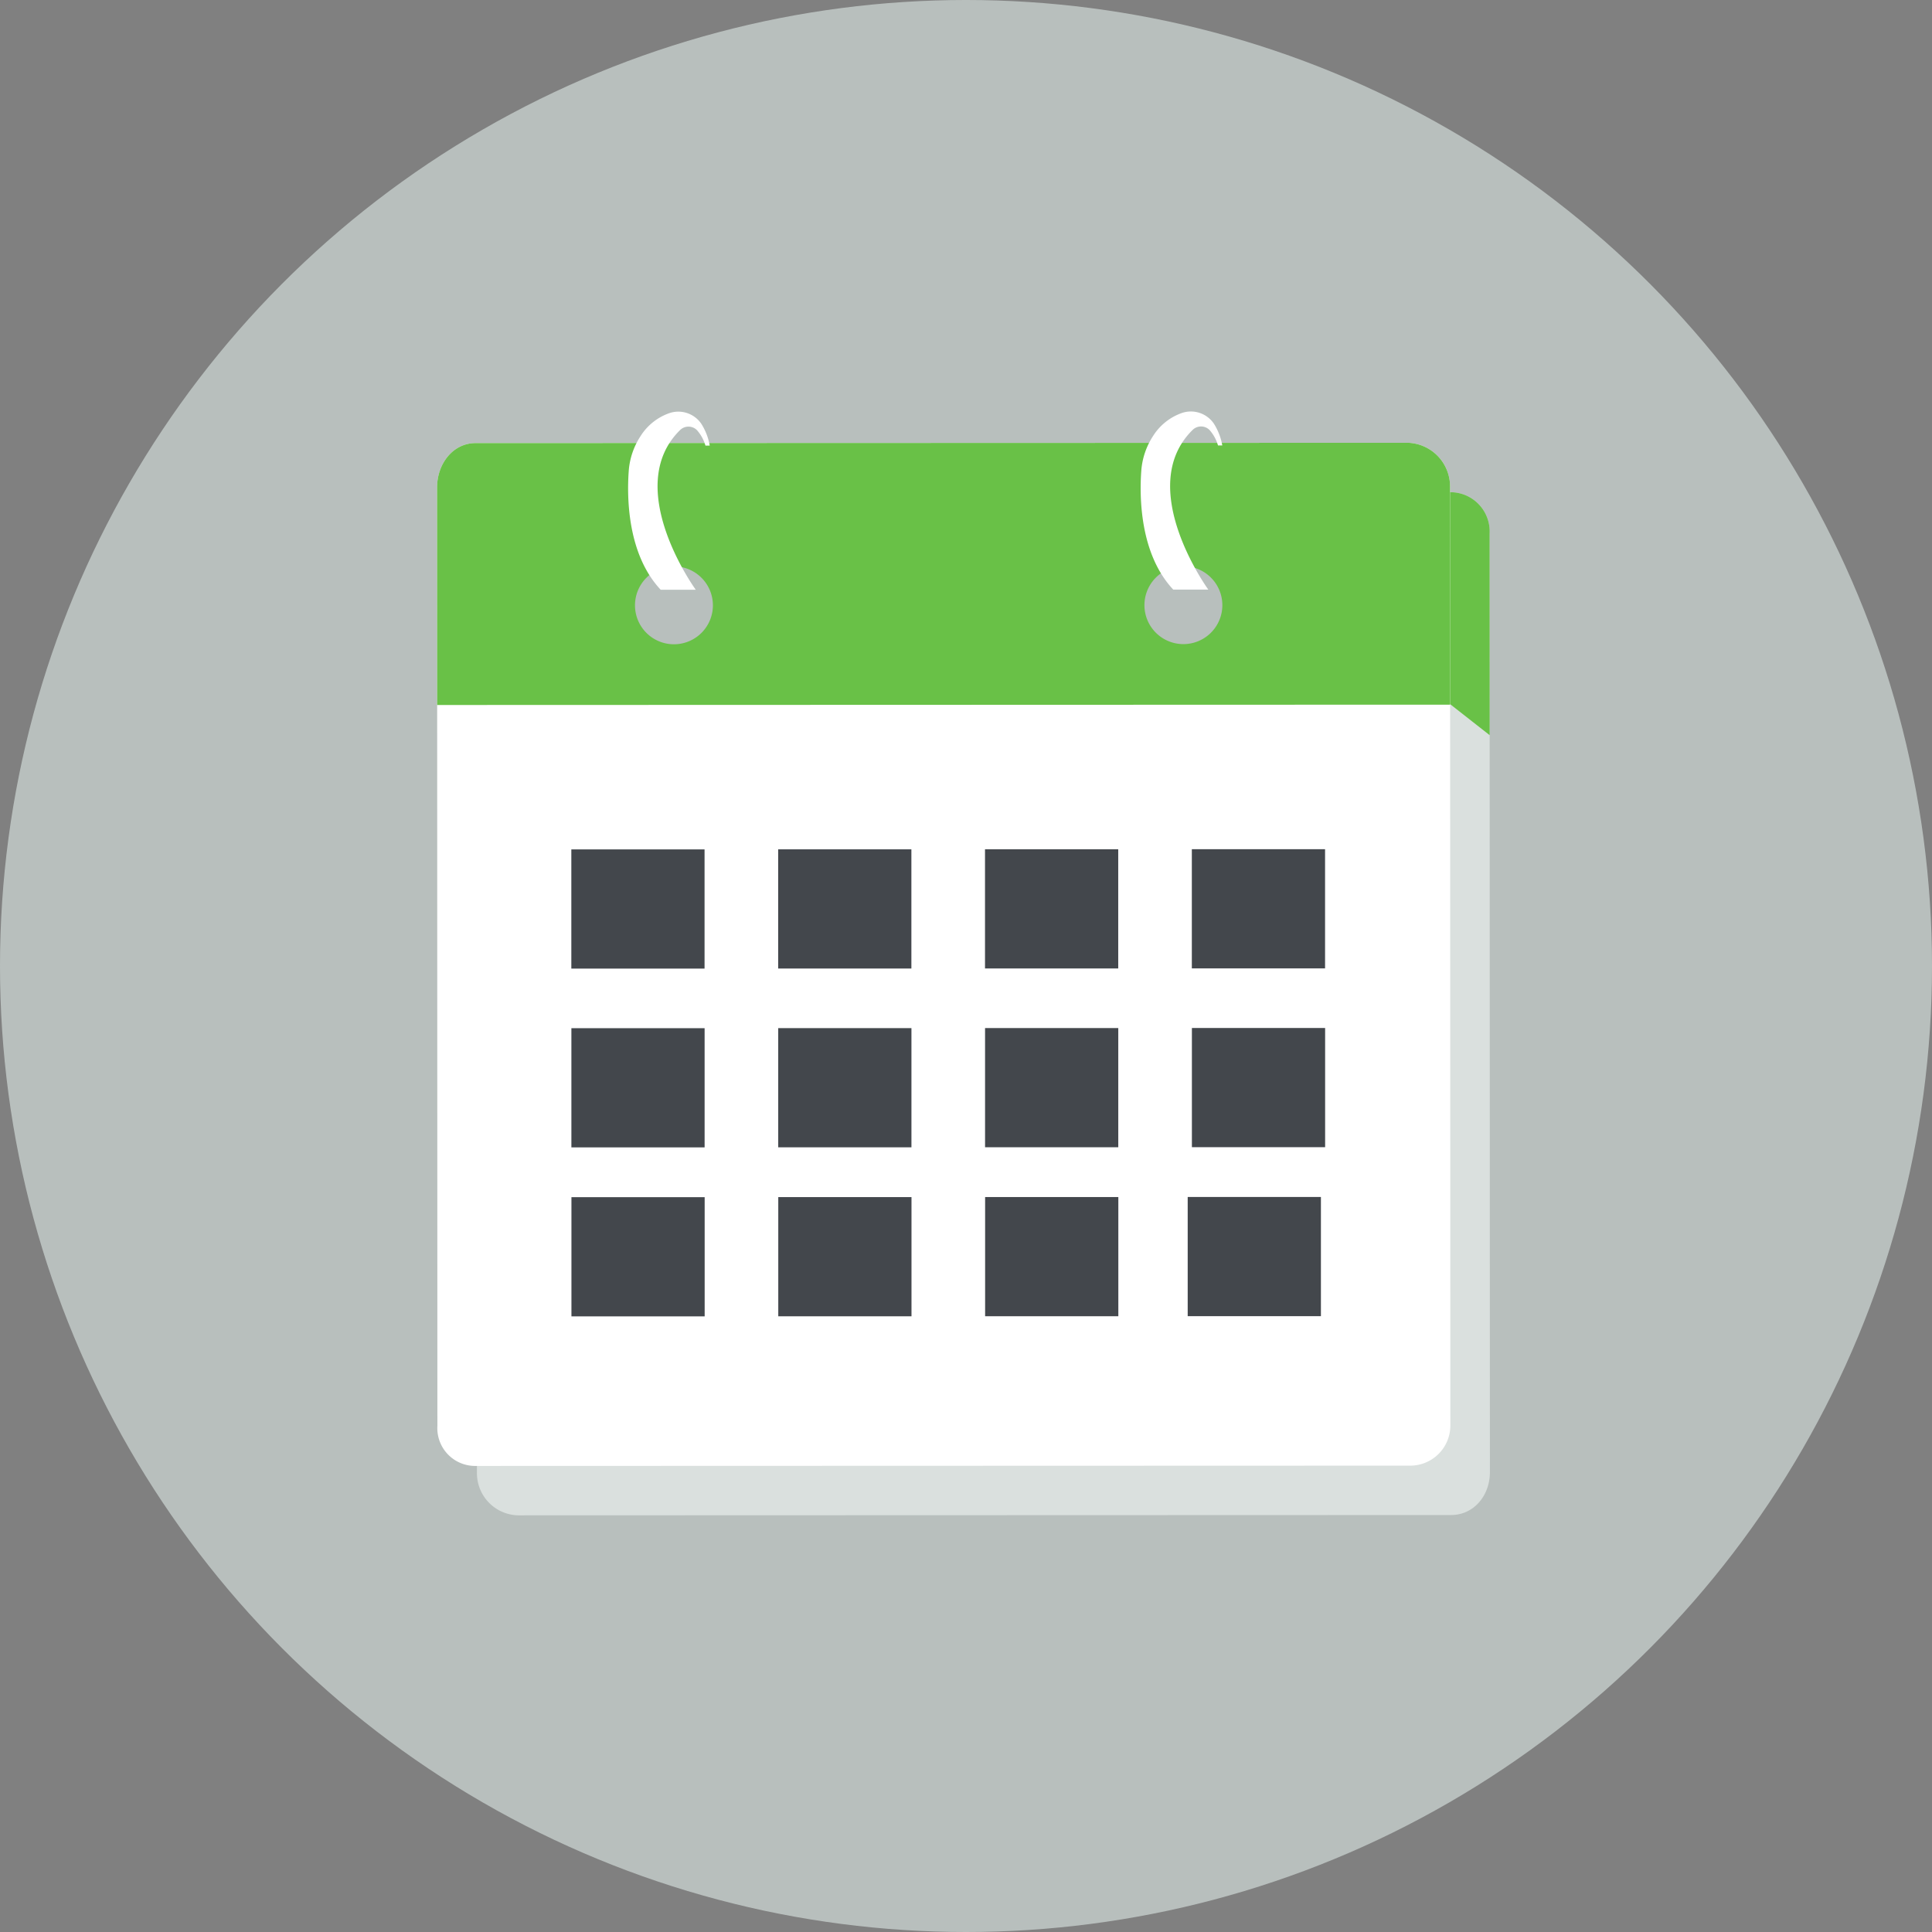
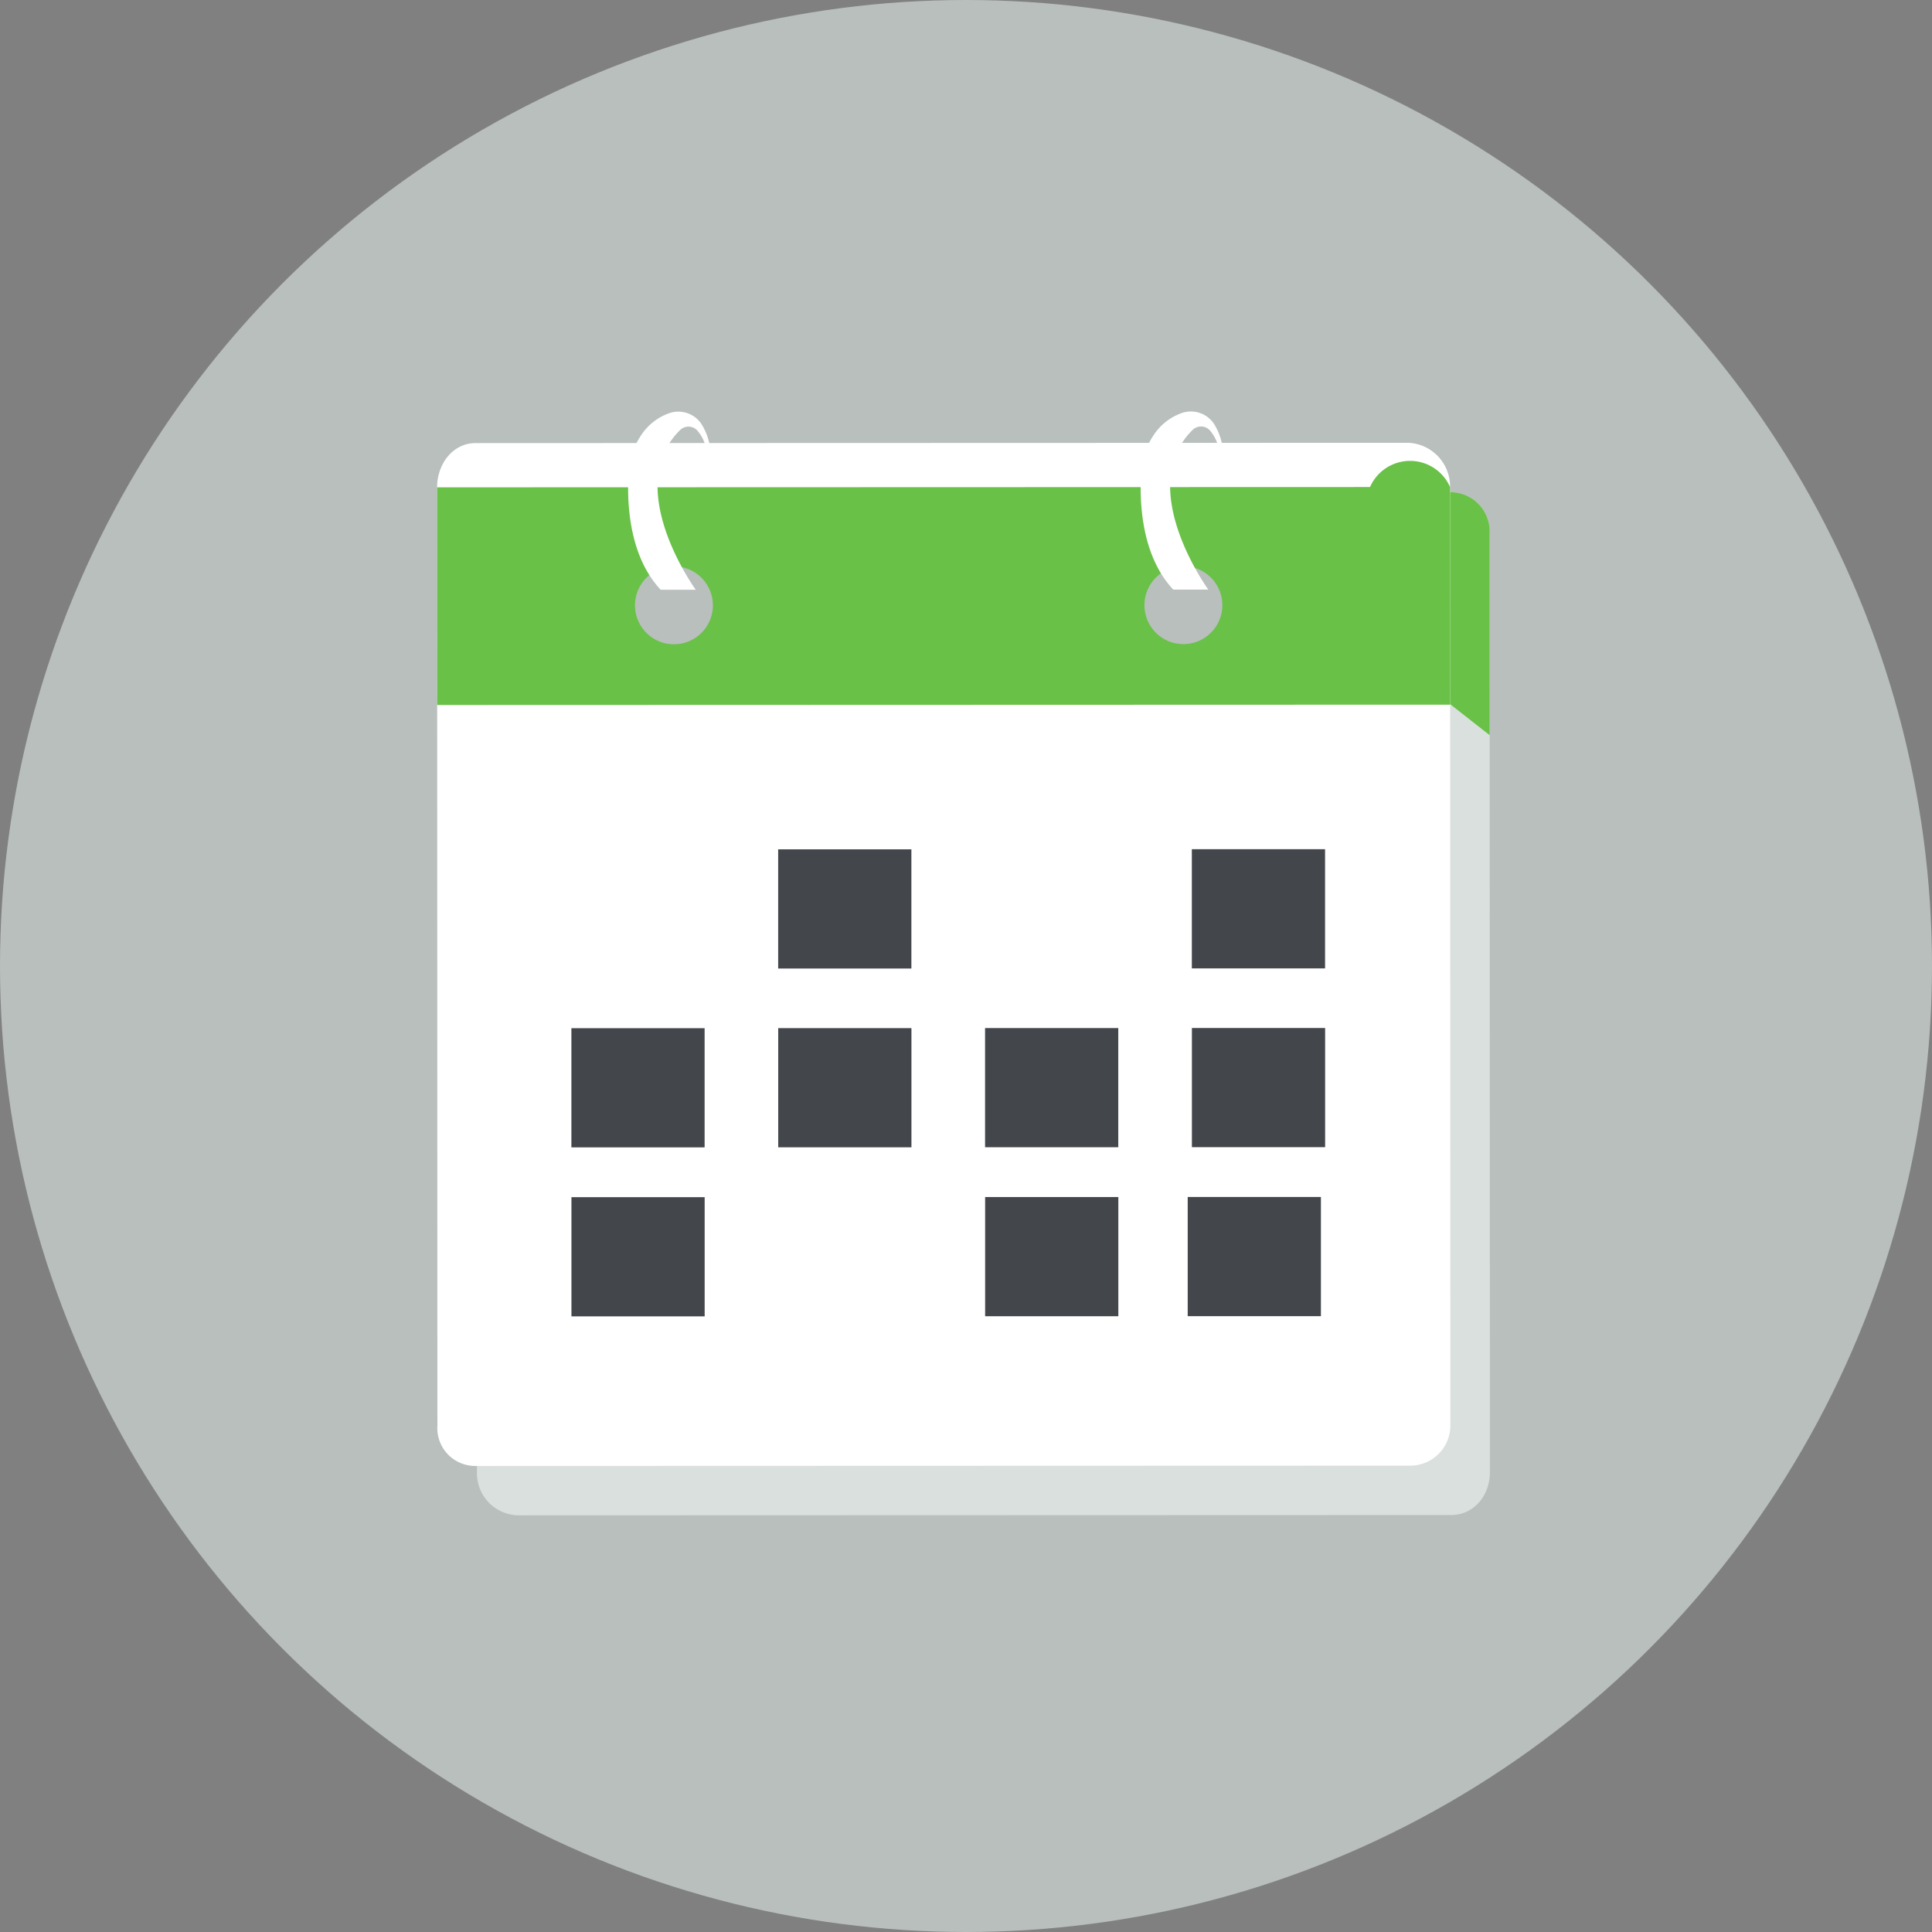
<svg xmlns="http://www.w3.org/2000/svg" width="264" height="264" viewBox="0 0 264 264">
  <rect x="0" y="0" width="264" height="264" fill="#808080" stroke="none" />
  <g id="icon-enrollment" transform="translate(1736 2575)">
    <circle id="Ellipse_584" data-name="Ellipse 584" cx="132" cy="132" r="132" transform="translate(-1736 -2575)" fill="#b8bfbd" />
    <g id="Group_2463" data-name="Group 2463" transform="translate(-1676.273 -2518.77)">
      <path id="Path_3199" data-name="Path 3199" d="M543.774,1735.469l.041,128.237c0,3.151-2.163,5.852-5.313,5.852l-127.484.041a5.758,5.758,0,0,1-5.62-5.849l-.041-128.237a5.609,5.609,0,0,1,5.616-5.682l127.484-.04A5.363,5.363,0,0,1,543.774,1735.469Z" transform="translate(-399.953 -1718.765)" fill="#dae0de" />
      <path id="Path_3200" data-name="Path 3200" d="M543.33,1735.469l.009,27.524-38.11-29.888-100.5,2.414a5.776,5.776,0,0,1,5.805-5.687l127.484-.04A5.363,5.363,0,0,1,543.33,1735.469Z" transform="translate(-399.509 -1718.765)" fill="#69c147" style="mix-blend-mode: multiply;isolation: isolate" />
      <path id="Path_3201" data-name="Path 3201" d="M525.689,1713.242l.041,128.237a5.486,5.486,0,0,1-5.661,5.488l-127.484.041a5.165,5.165,0,0,1-5.272-5.485l-.041-128.237c0-3.151,2.118-6.045,5.269-6.046l127.484-.04A5.969,5.969,0,0,1,525.689,1713.242Z" transform="translate(-387.272 -1702.924)" fill="#fff" />
-       <path id="Path_3202" data-name="Path 3202" d="M525.689,1713.242l.009,29.742-138.417.044-.01-29.742c0-3.151,2.118-6.045,5.269-6.046l127.484-.04A5.969,5.969,0,0,1,525.689,1713.242Z" transform="translate(-387.272 -1702.924)" fill="#69c147" />
-       <rect id="Rectangle_6169" data-name="Rectangle 6169" width="18.204" height="16.287" transform="translate(18.343 59.837)" fill="#43474c" />
+       <path id="Path_3202" data-name="Path 3202" d="M525.689,1713.242l.009,29.742-138.417.044-.01-29.742l127.484-.04A5.969,5.969,0,0,1,525.689,1713.242Z" transform="translate(-387.272 -1702.924)" fill="#69c147" />
      <rect id="Rectangle_6170" data-name="Rectangle 6170" width="18.204" height="16.287" transform="translate(46.606 59.828)" fill="#43474c" />
-       <rect id="Rectangle_6171" data-name="Rectangle 6171" width="18.204" height="16.287" transform="translate(74.87 59.819)" fill="#43474c" />
      <rect id="Rectangle_6172" data-name="Rectangle 6172" width="18.204" height="16.287" transform="translate(103.133 59.81)" fill="#43474c" />
      <rect id="Rectangle_6173" data-name="Rectangle 6173" width="18.204" height="16.287" transform="translate(18.351 84.268)" fill="#43474c" />
      <rect id="Rectangle_6174" data-name="Rectangle 6174" width="18.204" height="16.287" transform="translate(46.614 84.259)" fill="#43474c" />
      <rect id="Rectangle_6175" data-name="Rectangle 6175" width="18.204" height="16.287" transform="translate(74.877 84.25)" fill="#43474c" />
      <rect id="Rectangle_6176" data-name="Rectangle 6176" width="18.204" height="16.287" transform="translate(103.141 84.241)" fill="#43474c" />
      <rect id="Rectangle_6177" data-name="Rectangle 6177" width="18.204" height="16.287" transform="translate(18.358 107.359)" fill="#43474c" />
-       <rect id="Rectangle_6178" data-name="Rectangle 6178" width="18.204" height="16.287" transform="translate(46.621 107.349)" fill="#43474c" />
      <rect id="Rectangle_6179" data-name="Rectangle 6179" width="18.204" height="16.287" transform="translate(74.885 107.341)" fill="#43474c" />
      <rect id="Rectangle_6180" data-name="Rectangle 6180" width="18.204" height="16.287" transform="translate(102.567 107.332)" fill="#43474c" />
      <path id="Path_3203" data-name="Path 3203" d="M488.419,1769.033a5.323,5.323,0,1,1-5.324-5.321A5.323,5.323,0,0,1,488.419,1769.033Z" transform="translate(-450.731 -1742.55)" fill="#b8bfbd" />
      <path id="Path_3204" data-name="Path 3204" d="M721.391,1768.959a5.323,5.323,0,1,1-5.324-5.321A5.323,5.323,0,0,1,721.391,1768.959Z" transform="translate(-614.089 -1742.498)" fill="#b8bfbd" />
      <path id="Path_3205" data-name="Path 3205" d="M481.724,1695.483a1.637,1.637,0,0,1,2.323.021,5.546,5.546,0,0,1,1.147,2.1h.586a8.247,8.247,0,0,0-1.137-2.96,3.8,3.8,0,0,0-4.391-1.474,7.633,7.633,0,0,0-3.93,3.142,10,10,0,0,0-1.616,4.837c-.246,3.486-.2,11.284,4.373,16.152l4.791,0S473.724,1703.35,481.724,1695.483Z" transform="translate(-448.524 -1692.943)" fill="#fff" />
      <path id="Path_3206" data-name="Path 3206" d="M716.121,1695.409a1.637,1.637,0,0,1,2.323.021,5.55,5.55,0,0,1,1.147,2.1h.585a8.245,8.245,0,0,0-1.137-2.96,3.8,3.8,0,0,0-4.39-1.474,7.635,7.635,0,0,0-3.931,3.142,10.007,10.007,0,0,0-1.616,4.837c-.246,3.486-.2,11.283,4.373,16.152h4.791S708.121,1703.276,716.121,1695.409Z" transform="translate(-612.882 -1692.891)" fill="#fff" />
    </g>
  </g>
</svg>